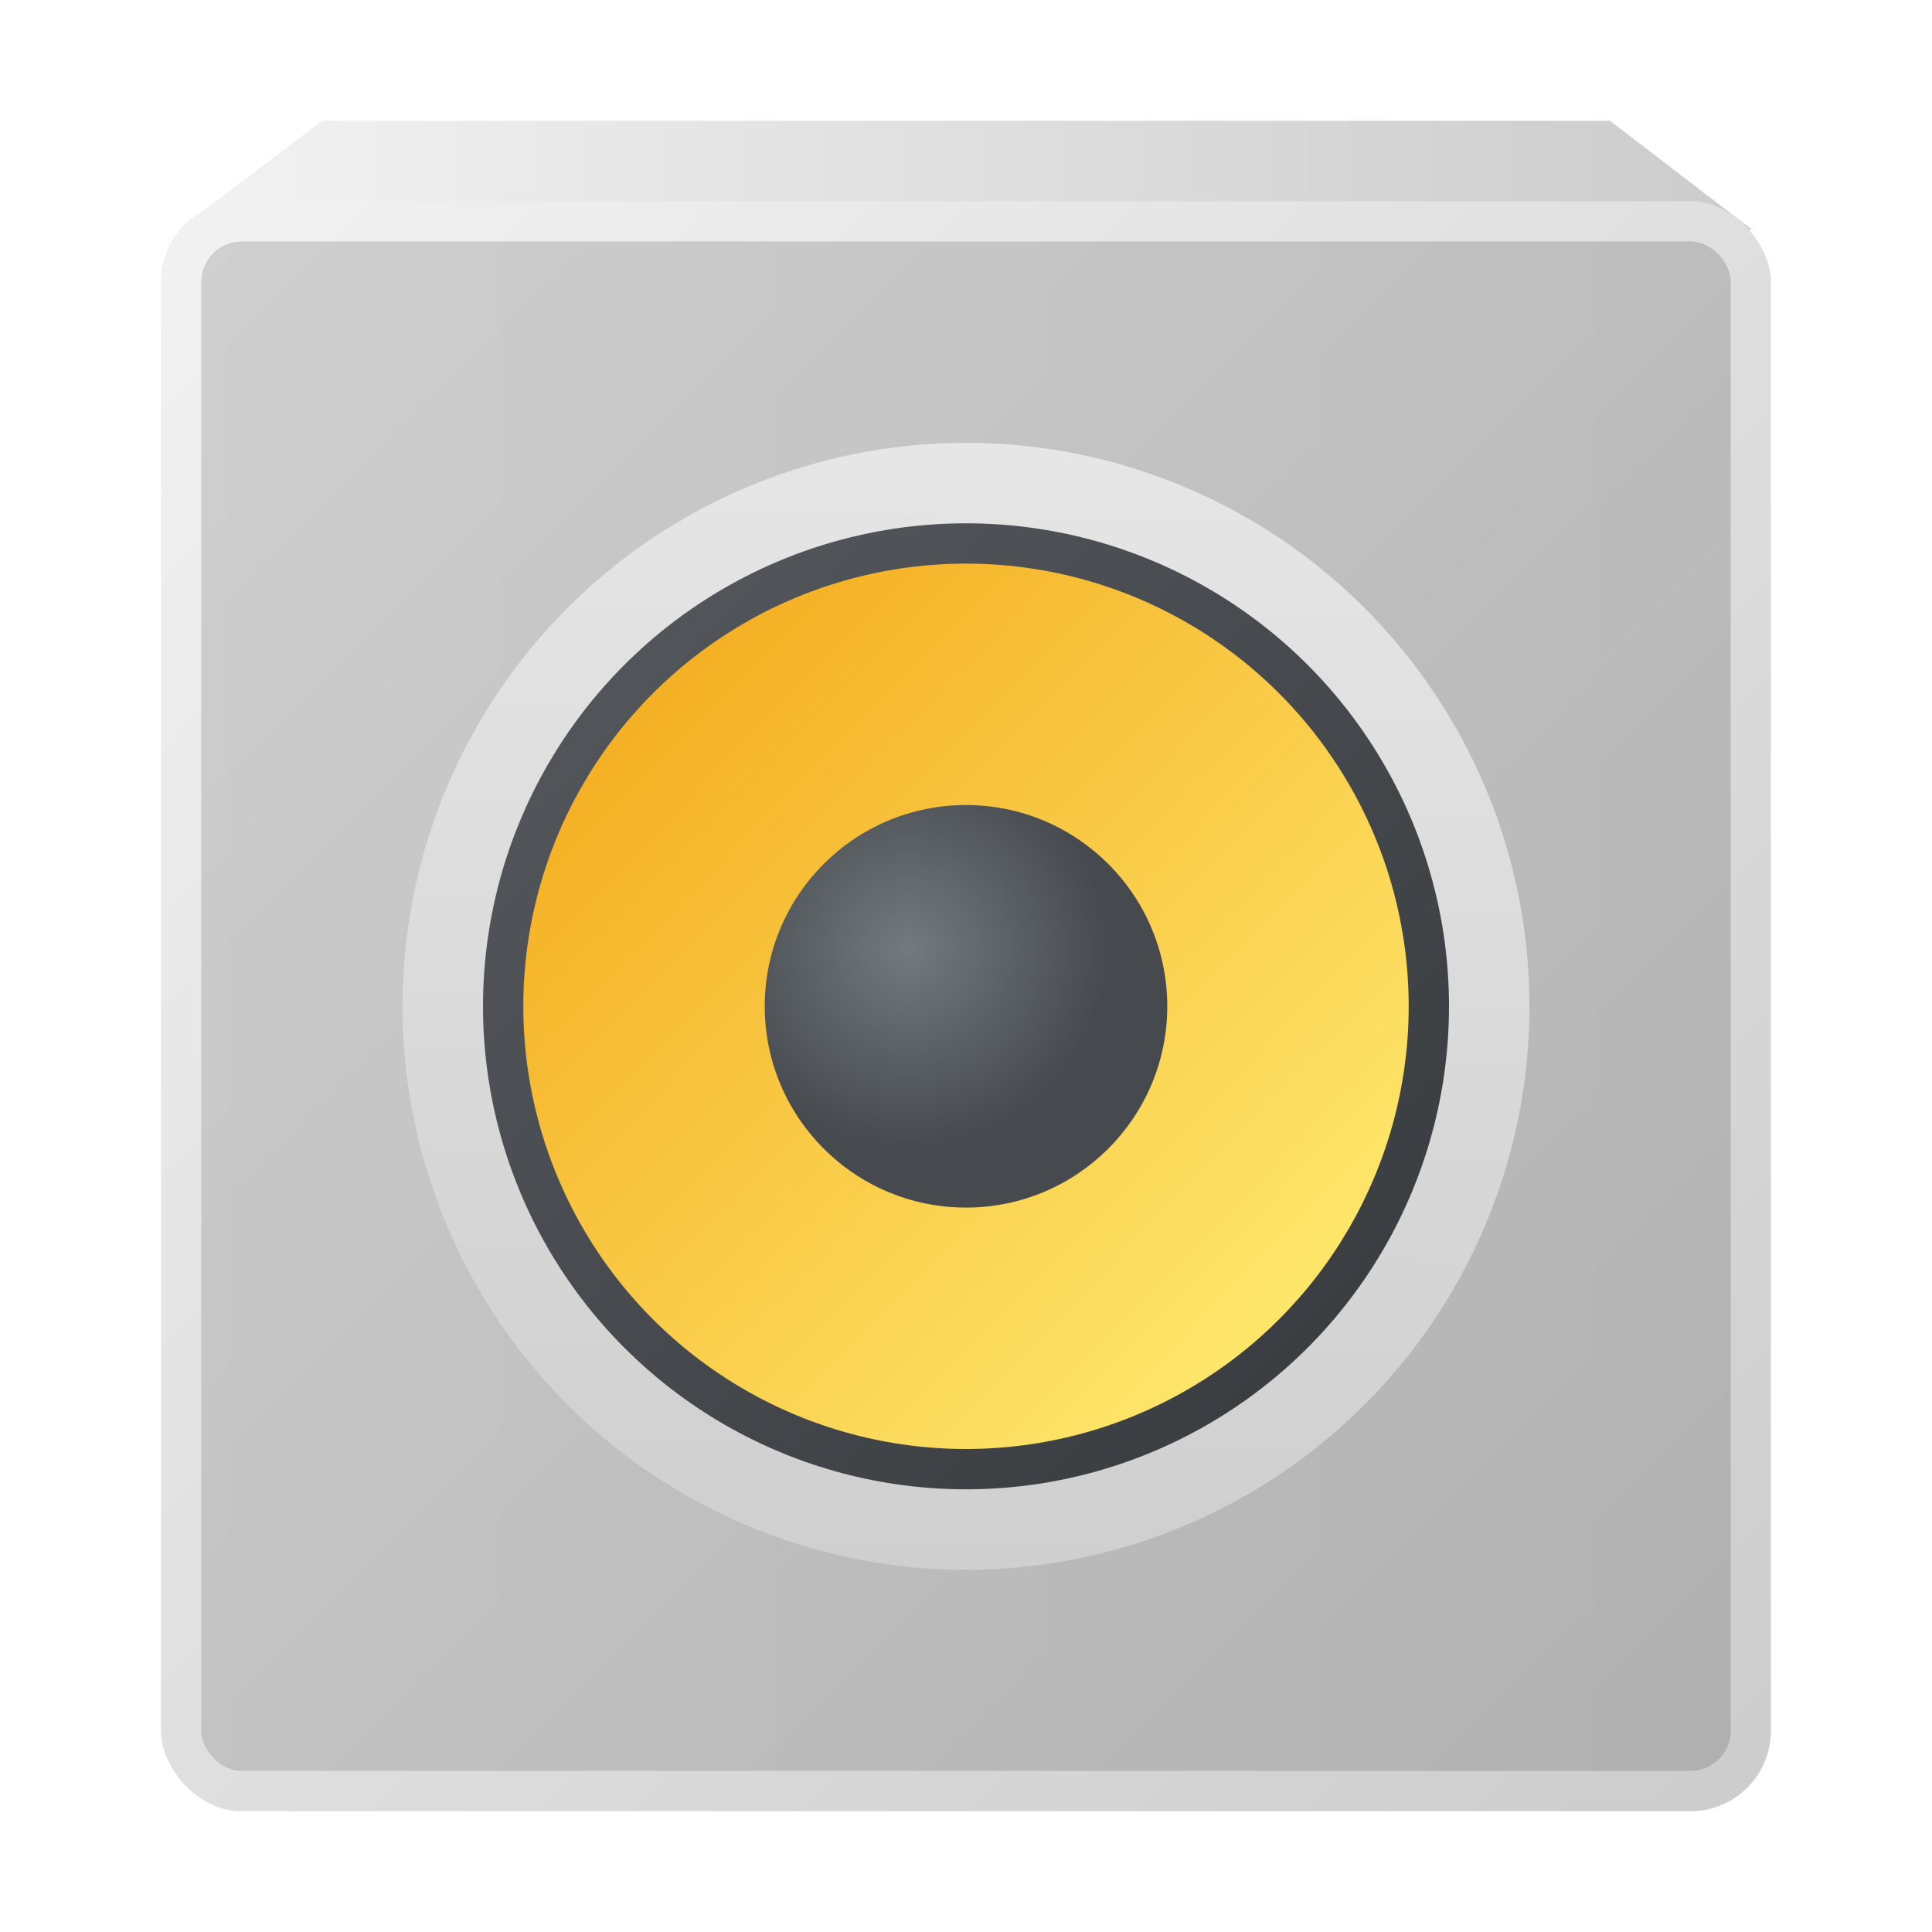
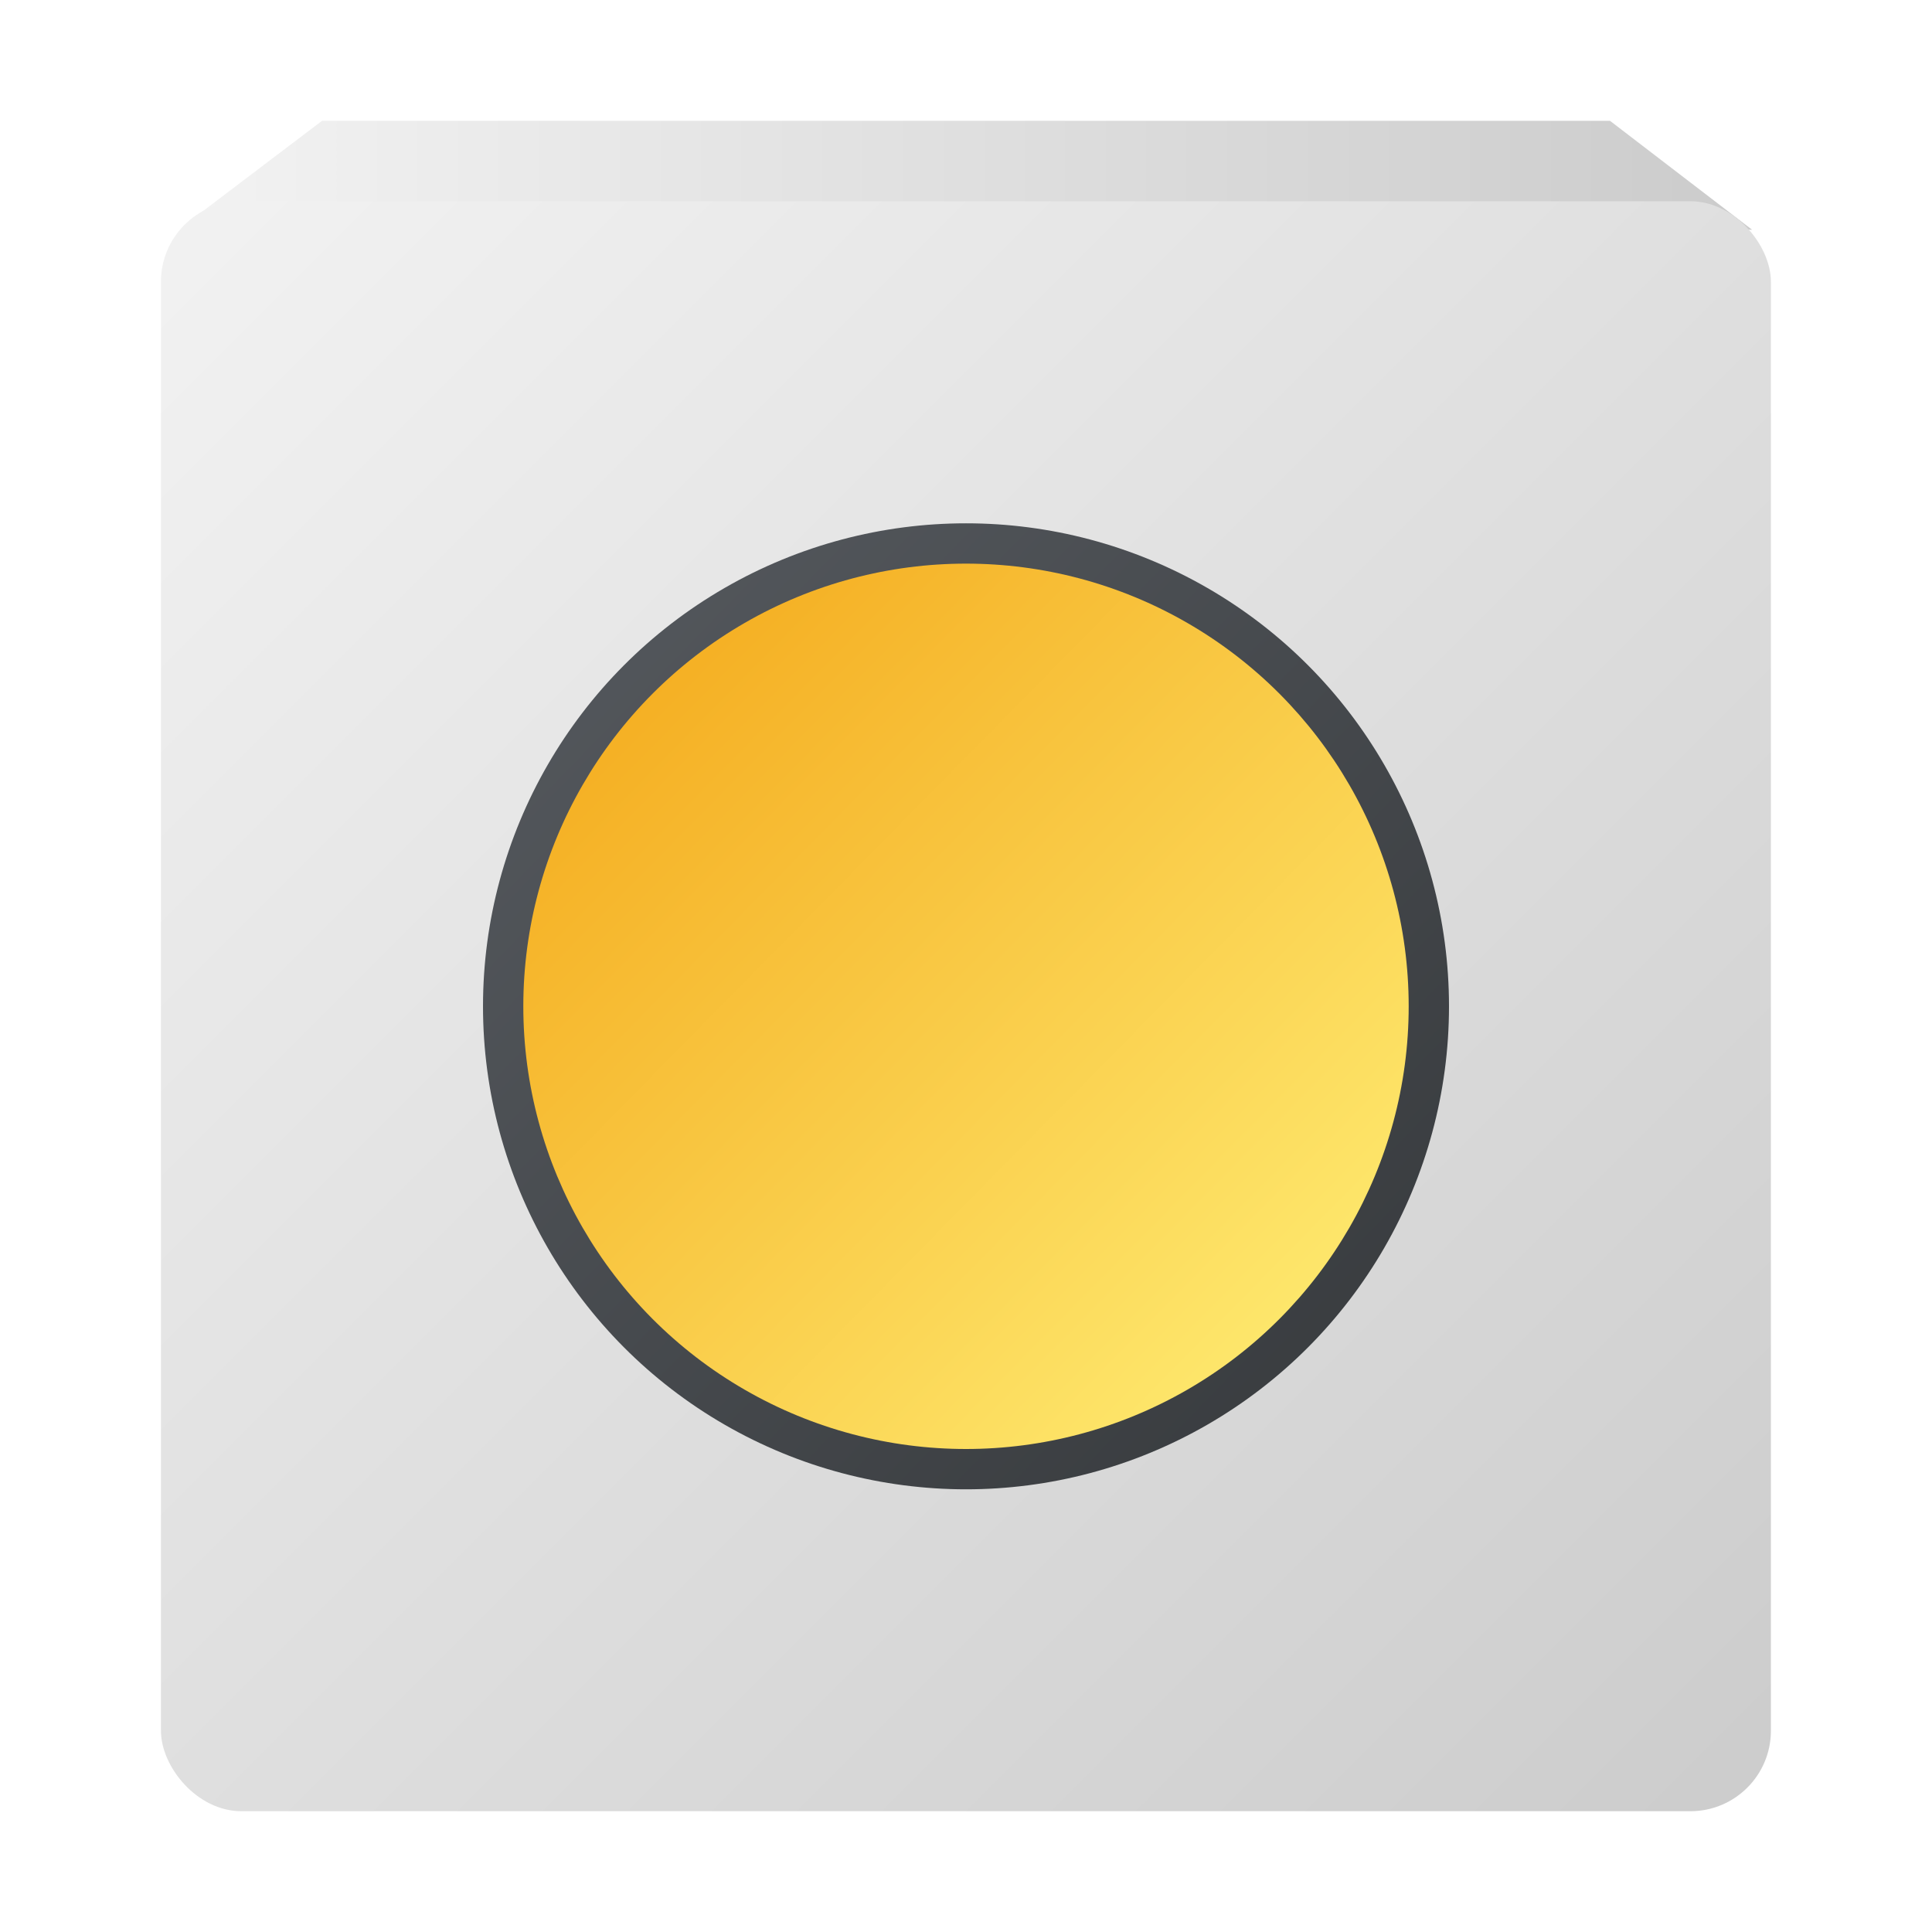
<svg xmlns="http://www.w3.org/2000/svg" xmlns:ns1="http://www.inkscape.org/namespaces/inkscape" xmlns:ns2="http://sodipodi.sourceforge.net/DTD/sodipodi-0.dtd" xmlns:xlink="http://www.w3.org/1999/xlink" width="48" height="48" viewBox="0 0 12.7 12.7" version="1.1" id="svg5" ns1:version="1.2.1 (9c6d41e410, 2022-07-14, custom)" ns2:docname="rhythmbox.svg">
  <ns2:namedview id="namedview7" pagecolor="#ffffff" bordercolor="#666666" borderopacity="1.0" ns1:pageshadow="2" ns1:pageopacity="0.0" ns1:pagecheckerboard="0" ns1:document-units="px" showgrid="false" units="px" height="48px" ns1:zoom="17.083333" ns1:cx="23.970732" ns1:cy="24" ns1:window-width="1920" ns1:window-height="1029" ns1:window-x="0" ns1:window-y="0" ns1:window-maximized="1" ns1:current-layer="svg5" ns1:lockguides="true" ns1:showpageshadow="2" ns1:deskcolor="#d1d1d1" />
  <defs id="defs2">
    <linearGradient ns1:collect="always" id="linearGradient1958">
      <stop style="stop-color:#73797e;stop-opacity:1;" offset="0" id="stop1954" />
      <stop style="stop-color:#464a4e;stop-opacity:1" offset="1" id="stop1956" />
    </linearGradient>
    <linearGradient ns1:collect="always" xlink:href="#linearGradient913" id="linearGradient1086" x1="0.794" y1="1.058" x2="11.377" y2="11.642" gradientUnits="userSpaceOnUse" gradientTransform="translate(0.265,0.265)" />
    <linearGradient ns1:collect="always" xlink:href="#linearGradient5259" id="linearGradient5261" x1="8.558" y1="3.743" x2="8.397" y2="15.385" gradientUnits="userSpaceOnUse" gradientTransform="matrix(0.636,0,0,0.636,0.955,0.528)" />
    <linearGradient ns1:collect="always" id="linearGradient5259">
      <stop style="stop-color:#e6e6e6;stop-opacity:1" offset="0" id="stop5255" />
      <stop style="stop-color:#cfcfcf;stop-opacity:1" offset="1" id="stop5257" />
    </linearGradient>
    <linearGradient ns1:collect="always" xlink:href="#linearGradient4453" id="linearGradient4455" x1="3.191" y1="4.333" x2="13.542" y2="14.387" gradientUnits="userSpaceOnUse" gradientTransform="matrix(0.632,0,0,0.632,1.066,0.87)" />
    <linearGradient ns1:collect="always" id="linearGradient4453">
      <stop style="stop-color:#565a5f;stop-opacity:1;" offset="0" id="stop4449" />
      <stop style="stop-color:#35383b;stop-opacity:1" offset="1" id="stop4451" />
    </linearGradient>
    <linearGradient ns1:collect="always" xlink:href="#linearGradient3451" id="linearGradient3453" x1="3.969" y1="4.073" x2="14.335" y2="14.35" gradientUnits="userSpaceOnUse" gradientTransform="matrix(0.562,0,0,0.566,1.211,1.226)" />
    <linearGradient ns1:collect="always" id="linearGradient3451">
      <stop style="stop-color:#f3a414;stop-opacity:1" offset="0" id="stop3447" />
      <stop style="stop-color:#fff078;stop-opacity:1" offset="1" id="stop3449" />
    </linearGradient>
    <radialGradient ns1:collect="always" xlink:href="#linearGradient1958" id="radialGradient3143" cx="5.73" cy="8.123" fx="5.73" fy="8.123" r="1.58" gradientTransform="matrix(0.837,0,0,0.837,1.175,-0.564)" gradientUnits="userSpaceOnUse" />
    <linearGradient ns1:collect="always" xlink:href="#linearGradient2831" id="linearGradient2833" x1="1.852" y1="8.202" x2="15.081" y2="8.202" gradientUnits="userSpaceOnUse" gradientTransform="matrix(0.76,0,0,0.76,-0.085,0.381)" />
    <linearGradient ns1:collect="always" id="linearGradient2831">
      <stop style="stop-color:#787878;stop-opacity:1" offset="0" id="stop2827" />
      <stop style="stop-color:#646464;stop-opacity:1" offset="1" id="stop2829" />
    </linearGradient>
    <linearGradient ns1:collect="always" xlink:href="#linearGradient913" id="linearGradient1650" x1="2.542" y1="3.132" x2="16.3" y2="3.132" gradientUnits="userSpaceOnUse" gradientTransform="matrix(0.735,0,0,1.151,-0.588,-2.508)" />
    <linearGradient ns1:collect="always" id="linearGradient913">
      <stop style="stop-color:#f2f2f2;stop-opacity:1" offset="0" id="stop909" />
      <stop style="stop-color:#cccccc;stop-opacity:1" offset="1" id="stop911" />
    </linearGradient>
  </defs>
  <path id="rect1510" style="fill:url(#linearGradient1650);fill-opacity:1;stroke-width:0.73;stroke-linecap:round;stroke-linejoin:round" d="M 2.117,0.794 H 10.583 L 11.517,1.51 1.203,1.487 Z" ns2:nodetypes="ccccc" />
  <rect style="fill:url(#linearGradient1086);fill-opacity:1.0;stroke-width:0.265;stroke-linejoin:round" id="rect998" width="10.583" height="10.583" x="1.058" y="1.323" ry="0.529" />
-   <rect style="opacity:0.28;fill:url(#linearGradient2833);fill-opacity:1;stroke-width:0.603;stroke-linecap:round;stroke-linejoin:round" id="rect2693" width="10.054" height="10.054" x="1.323" y="1.587" ry="0.265" />
-   <circle style="fill:url(#linearGradient5261);fill-opacity:1;stroke-width:0.505;stroke-linecap:round;stroke-linejoin:round" id="path4989" cx="6.35" cy="6.615" r="3.704" />
  <circle style="fill:url(#linearGradient4455);fill-opacity:1;stroke-width:0.501;stroke-linecap:round;stroke-linejoin:round" id="path4161" cx="6.35" cy="6.615" r="3.175" />
  <circle style="fill:url(#linearGradient3453);fill-opacity:1;stroke-width:0.448;stroke-linecap:round;stroke-linejoin:round" id="path3247" cx="6.35" cy="6.615" r="2.91" />
-   <circle style="fill:url(#radialGradient3143);fill-opacity:1;stroke-width:0.585;stroke-linecap:round;stroke-linejoin:round" id="path2937" cx="6.35" cy="6.615" r="1.323" />
</svg>